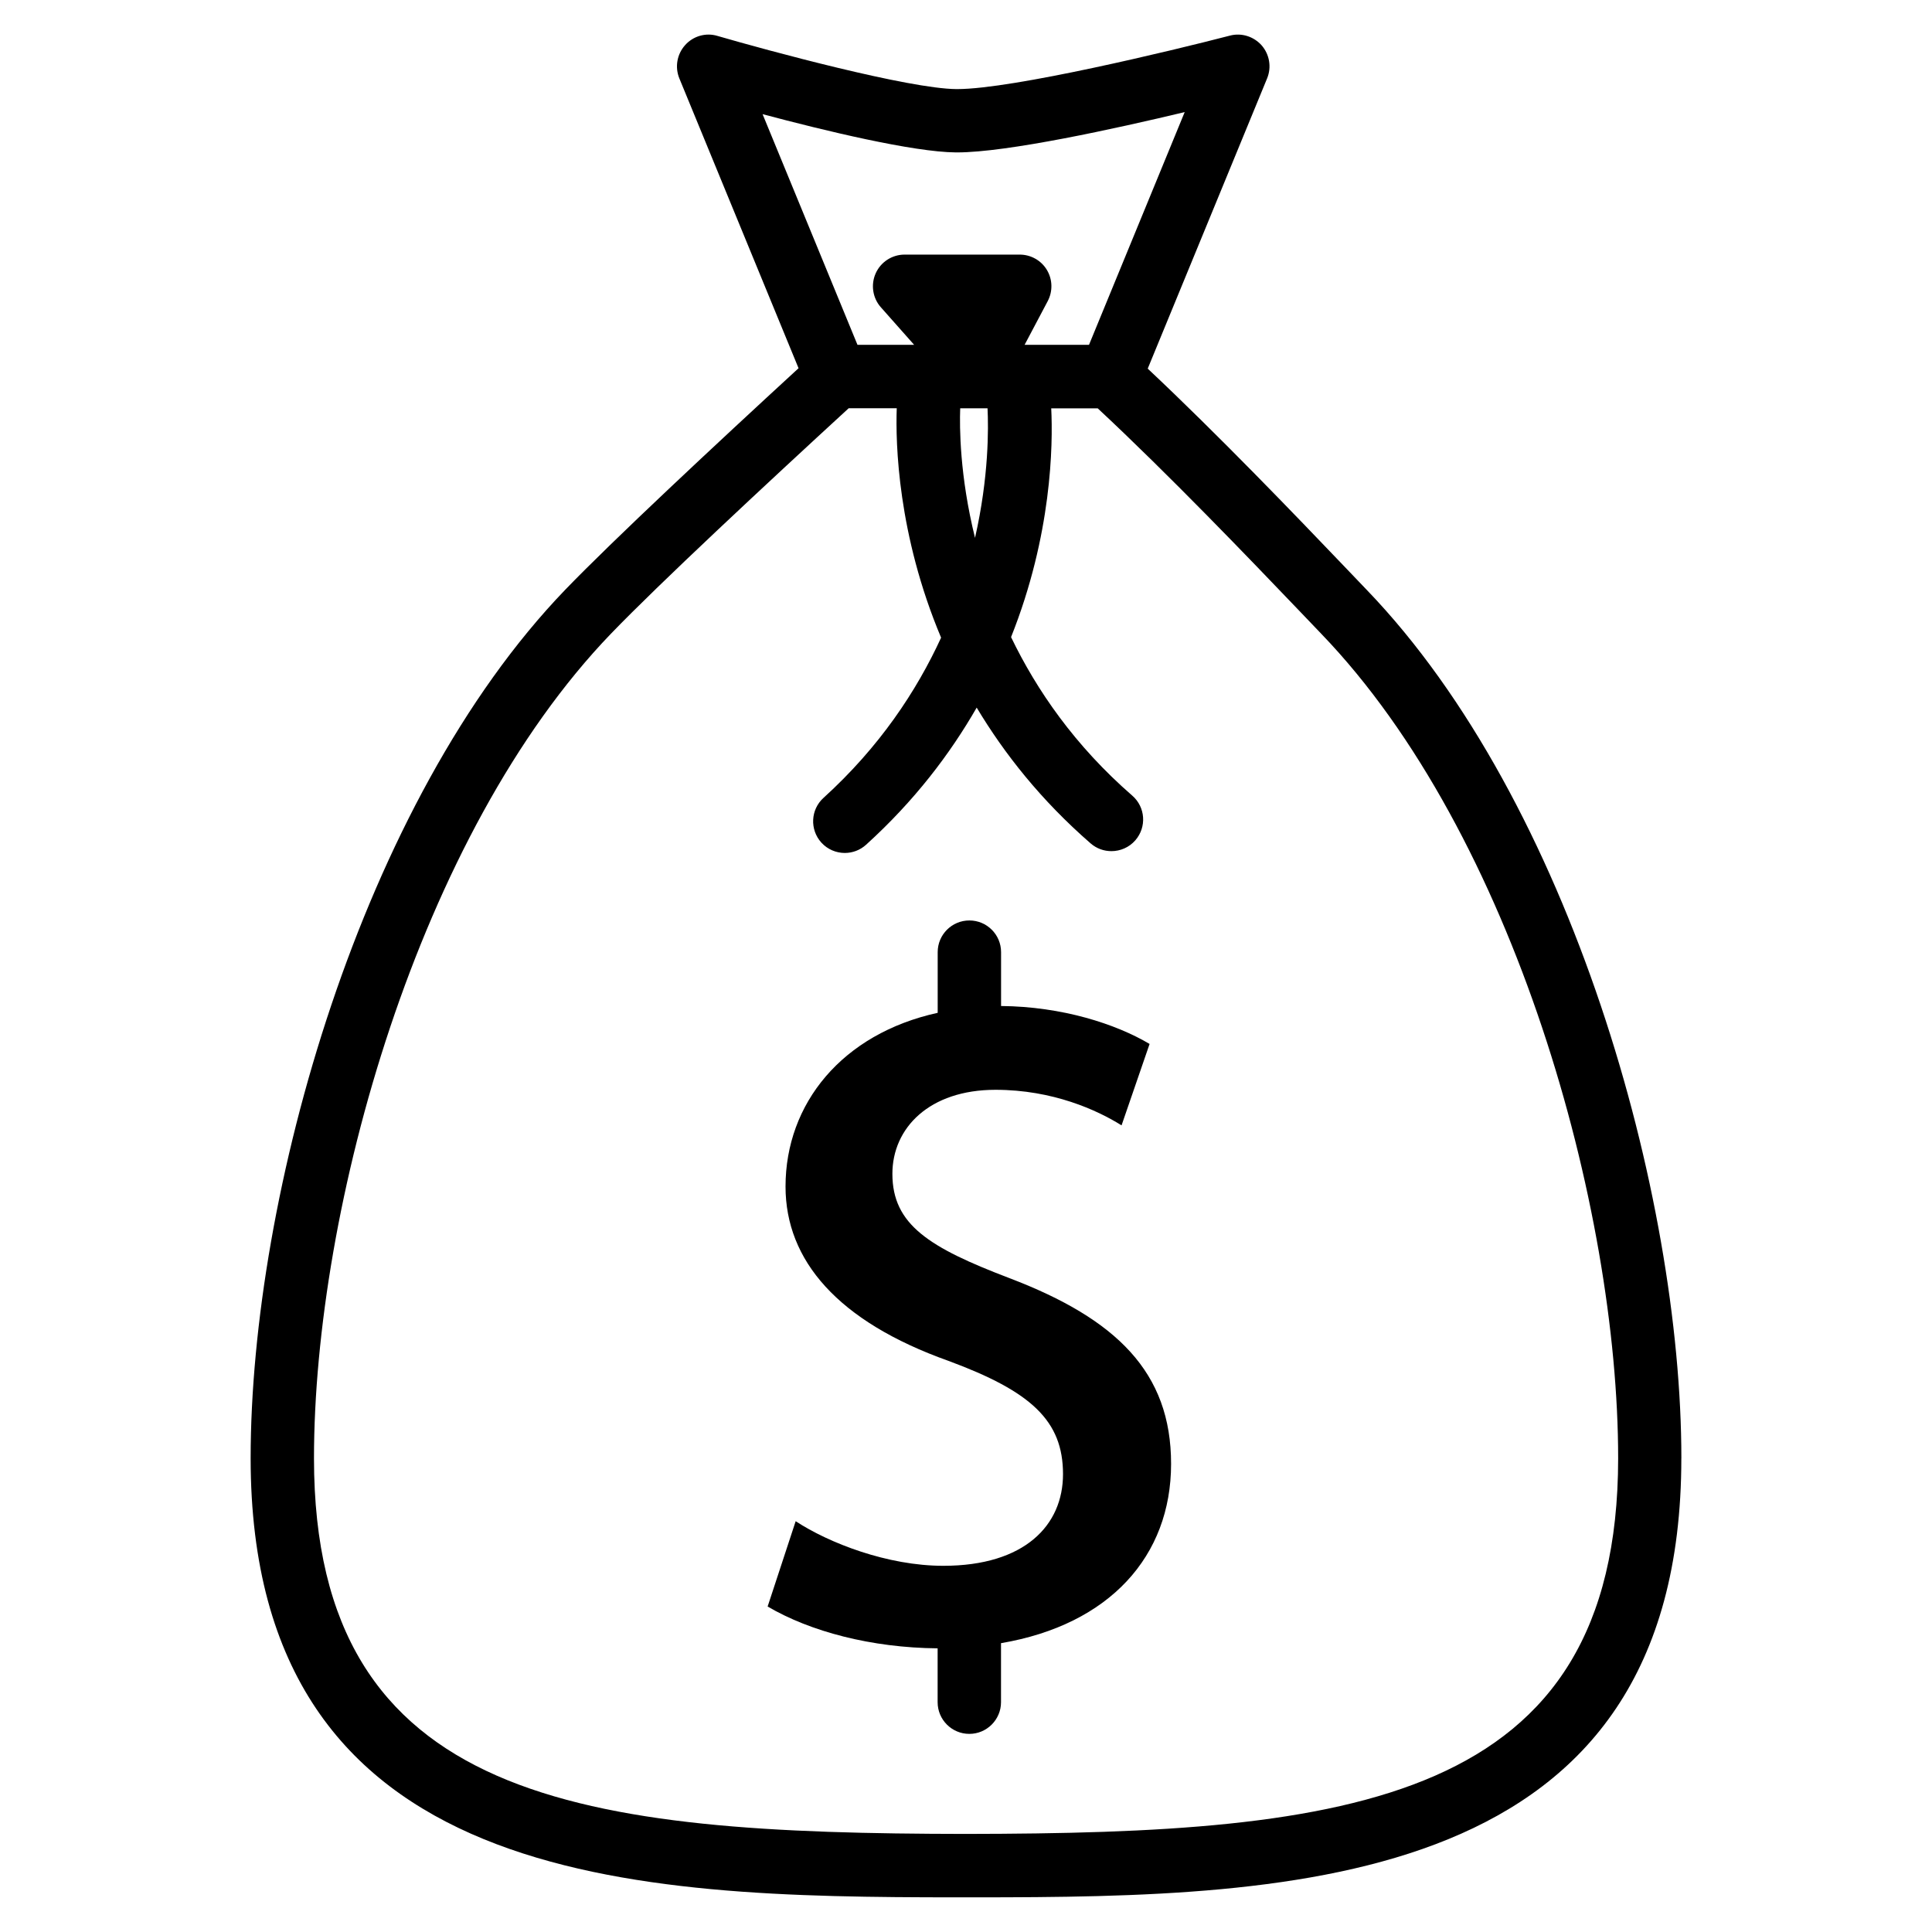
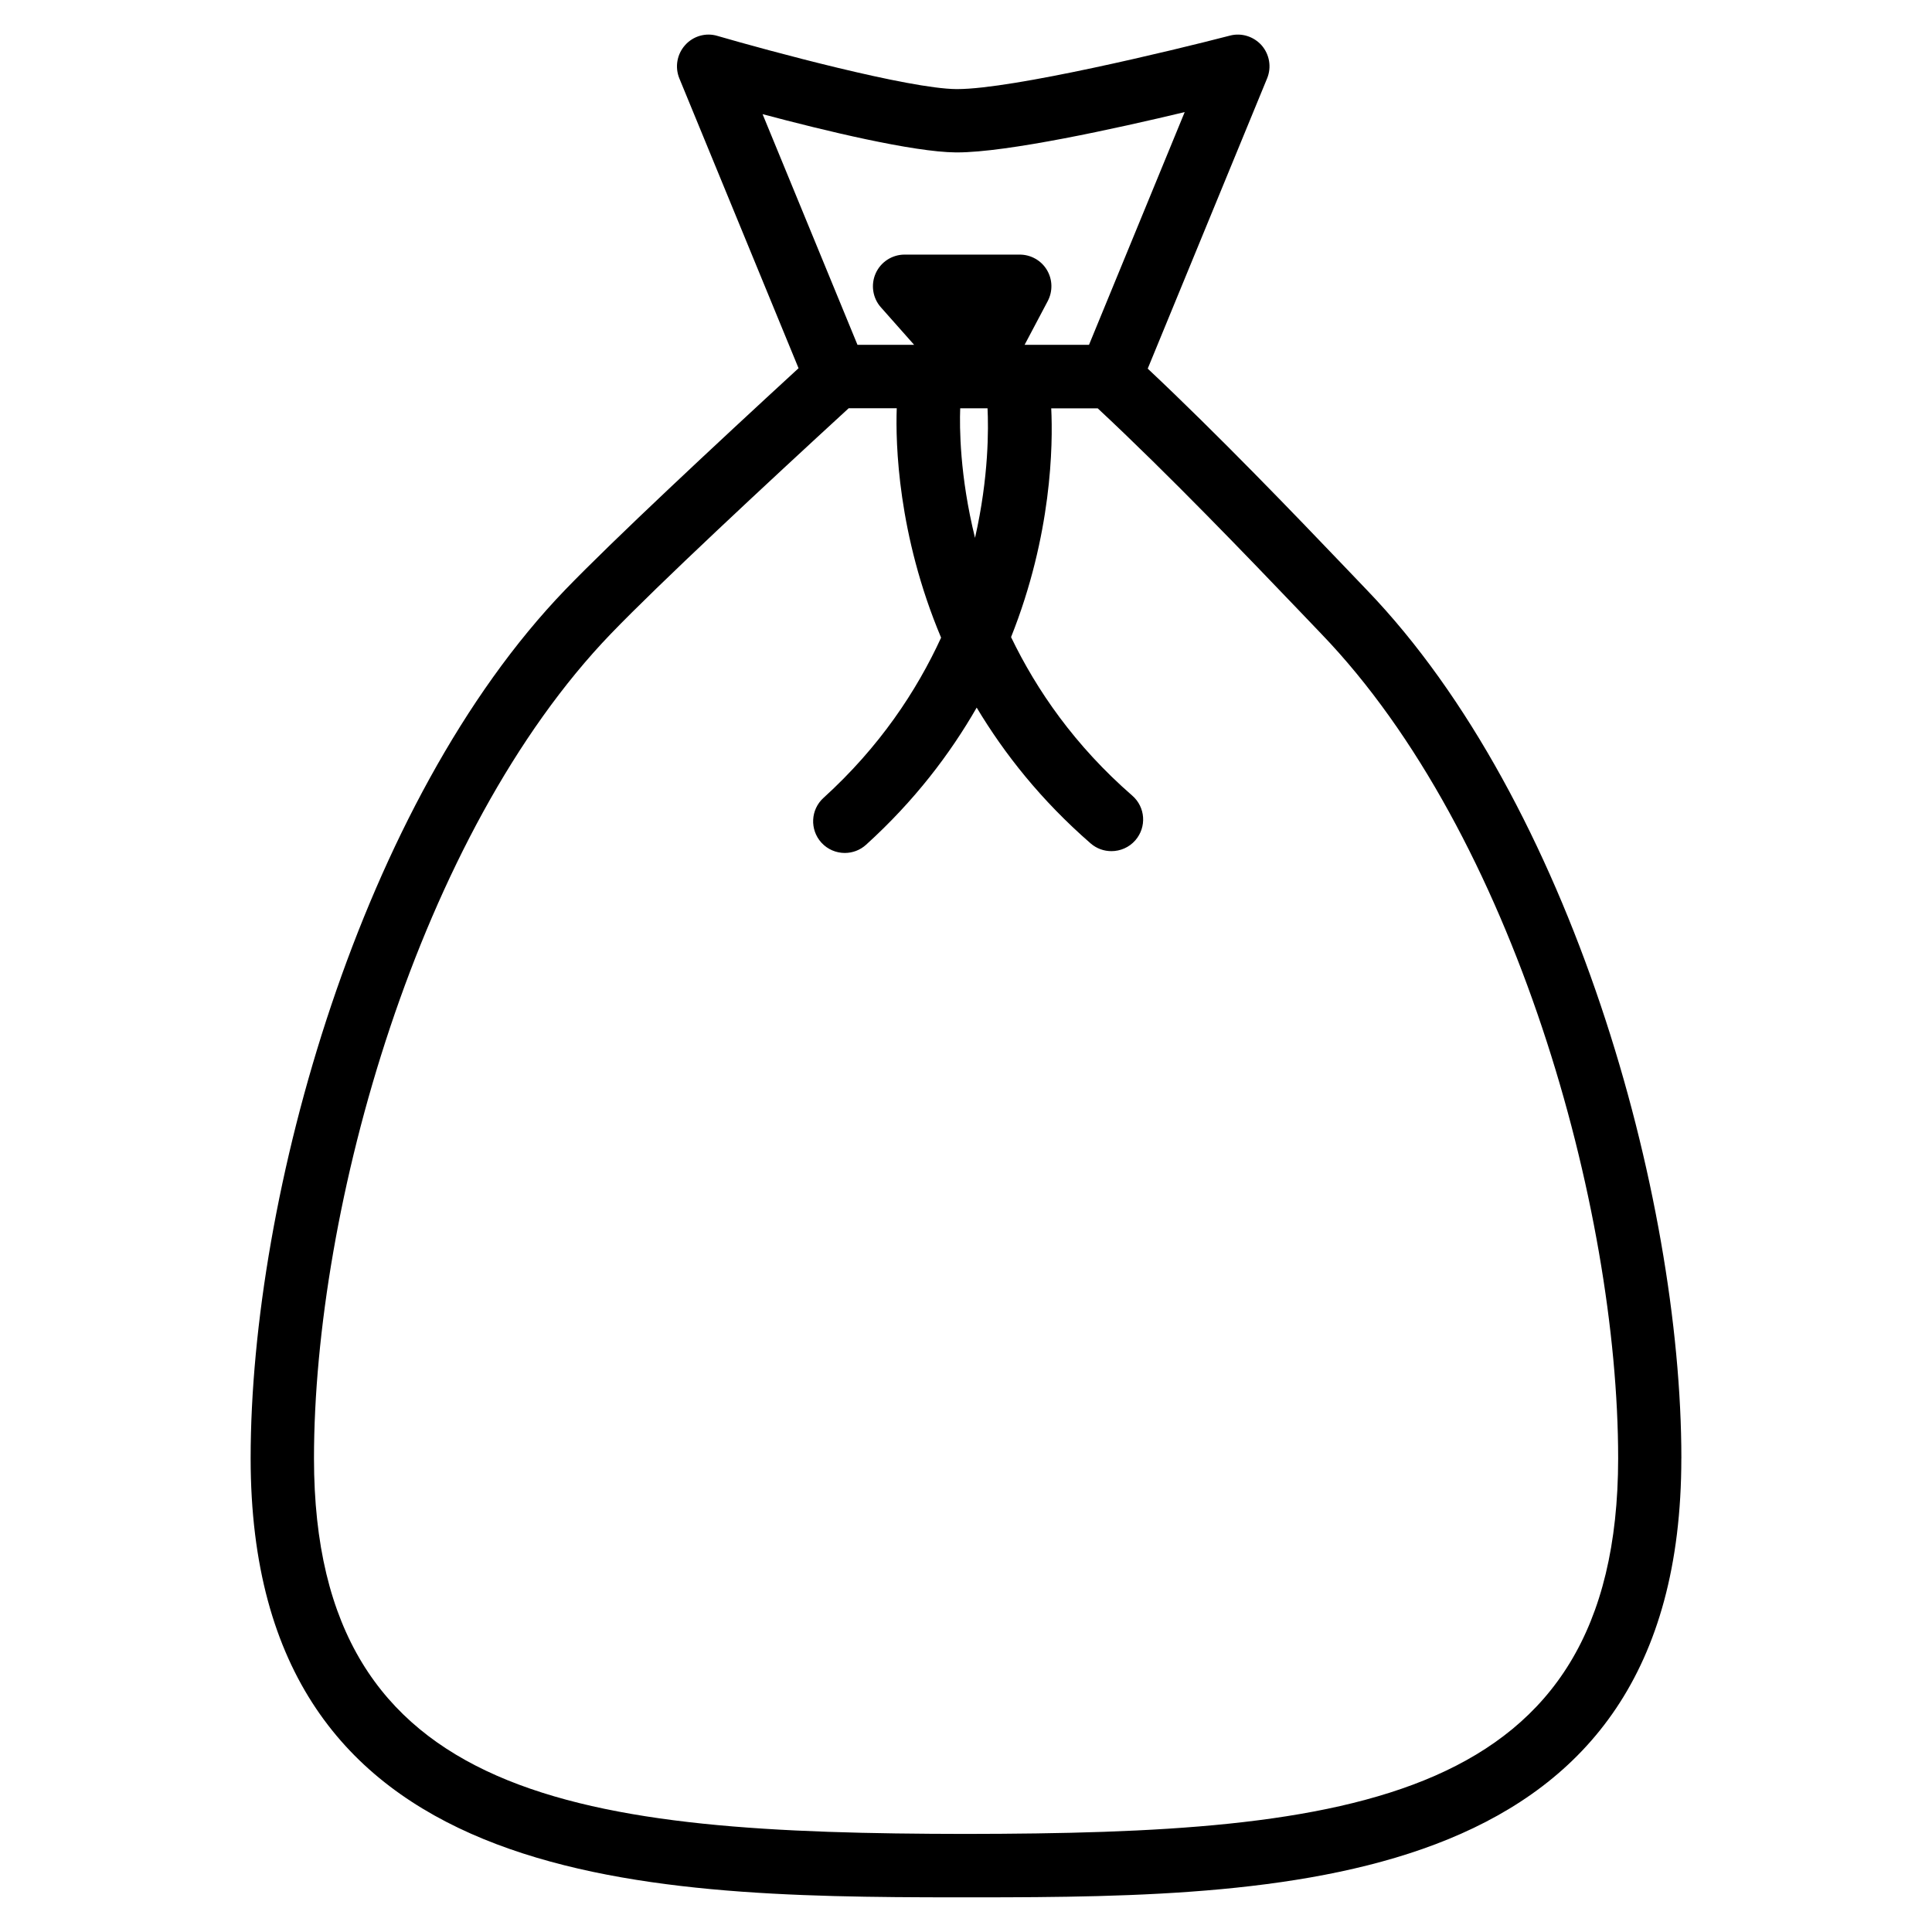
<svg xmlns="http://www.w3.org/2000/svg" fill="#000000" width="800px" height="800px" version="1.1" viewBox="144 144 512 512">
  <g>
    <path d="m589.58 530.46c0-69.59-29.242-173.92-83.402-230.16l-5.918-6.191c-12.762-13.352-33.441-34.891-52.102-52.418l31.637-76.914c1.219-2.961 0.652-6.32-1.426-8.734-2.098-2.371-5.352-3.422-8.438-2.602-15.176 3.945-57.582 14.168-72.254 14.168h-0.211c-12.594-0.082-49.961-10.203-63.312-14.086-3.07-0.945-6.449 0.02-8.59 2.434-2.164 2.414-2.75 5.836-1.531 8.816l31.594 76.809c-22.023 20.238-49.082 45.492-61.824 58.695-54.16 56.238-83.379 160.57-83.379 230.16 0 114.03 102.25 116.32 186.93 116.38h0.043 2.602 2.602 0.043c84.68-0.039 186.93-2.328 186.93-116.36zm-243.49-356.21c16.27 4.344 39.906 10.055 51.242 10.141h0.293c13.328 0 42.09-6.32 60.332-10.684l-25.359 61.676-17.066-0.004 6.129-11.586c1.363-2.602 1.301-5.731-0.23-8.27-1.512-2.519-4.262-4.051-7.199-4.051h-30.5c-3.297 0-6.297 1.93-7.66 4.953-1.344 3-0.82 6.551 1.363 9.004l8.816 9.949h-15.012zm56.301 112.29c-4.074-16.457-4.113-29.41-3.926-34.344h7.242c0.254 5.231 0.379 18.098-3.316 34.344zm-2.391 343.47c-101.29-0.125-172.79-7.914-172.79-99.543 0-66.312 27.582-165.44 78.699-218.53 12.824-13.309 40.828-39.383 62.996-59.742h12.742c-0.336 9.277 0.25 33.461 11.754 60.793-6.508 14.148-16.289 28.949-31.152 42.445-3.441 3.106-3.695 8.418-0.586 11.859 1.66 1.828 3.945 2.75 6.215 2.75 2.016 0 4.031-0.715 5.648-2.184 12.848-11.652 22.25-24.059 29.305-36.336 7.328 12.219 17.023 24.52 30.188 35.98 1.594 1.387 3.547 2.059 5.519 2.059 2.332 0 4.68-0.965 6.34-2.875 3.043-3.504 2.688-8.797-0.82-11.84-15.219-13.246-25.336-27.941-32.117-42.004 10.812-27.102 11.125-50.926 10.645-60.625h12.324c18.746 17.465 40.223 39.863 53.277 53.508l5.961 6.234c51.117 53.09 78.68 152.19 78.68 218.53-0.07 91.605-71.547 99.395-172.83 99.52z" />
-     <path d="m411.54 482.73c-21.266-8.102-31.047-14.168-31.047-27.648 0-12.156 9.781-22.273 27.332-22.273 15.176 0 26.977 5.394 33.398 9.426l7.43-21.578c-8.965-5.312-23.152-9.91-39.359-10.055v-14.273c0-4.641-3.758-8.398-8.398-8.398-4.641 0-8.398 3.758-8.398 8.398v16.078c-25.336 5.562-40.324 24.059-40.324 46.035 0 19.566 13.832 35.75 43.18 46.203 21.914 8.102 30.355 15.848 30.355 30.02 0 13.52-10.117 24.289-31.719 24.289-14.84 0-30.355-6.066-39.129-11.82l-7.43 22.609c11.293 6.633 27.5 10.938 45.051 11.082v14.273c0 4.641 3.758 8.398 8.398 8.398 4.641 0 8.398-3.777 8.398-8.398v-15.641c28.781-4.891 45.07-23.07 45.07-47.504 0.016-24.281-14.488-38.43-42.809-49.223z" />
  </g>
</svg>